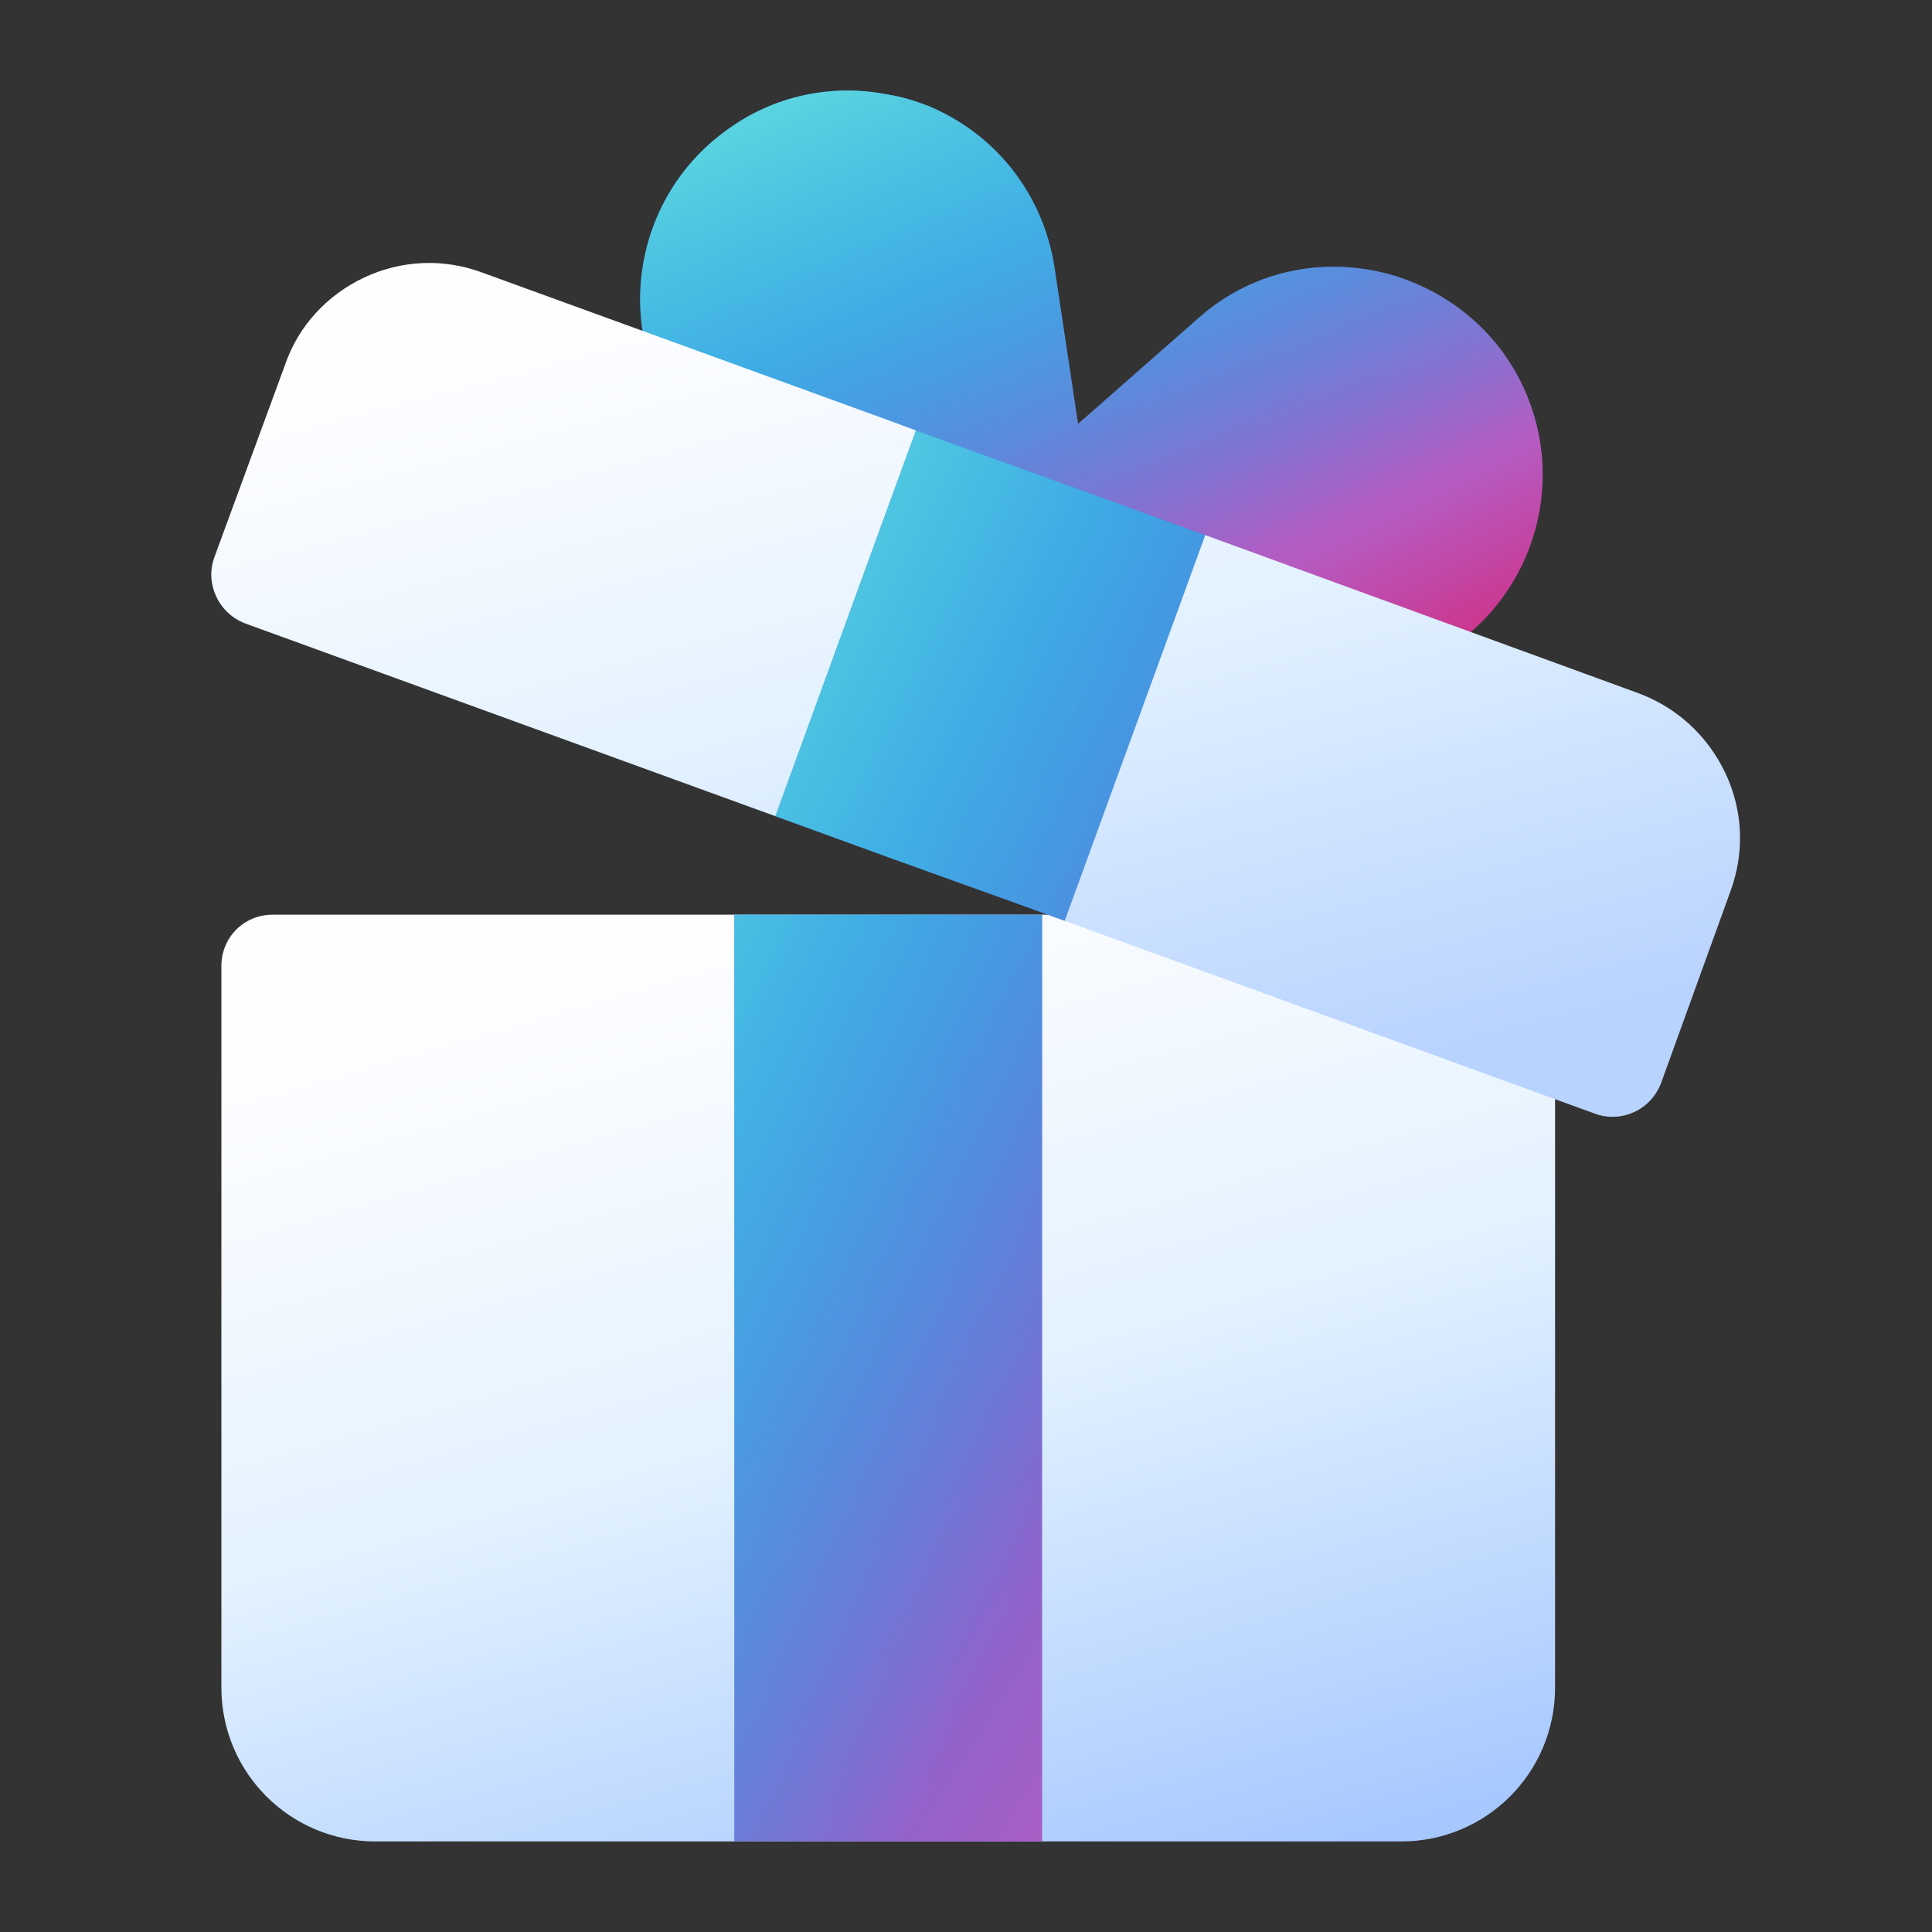
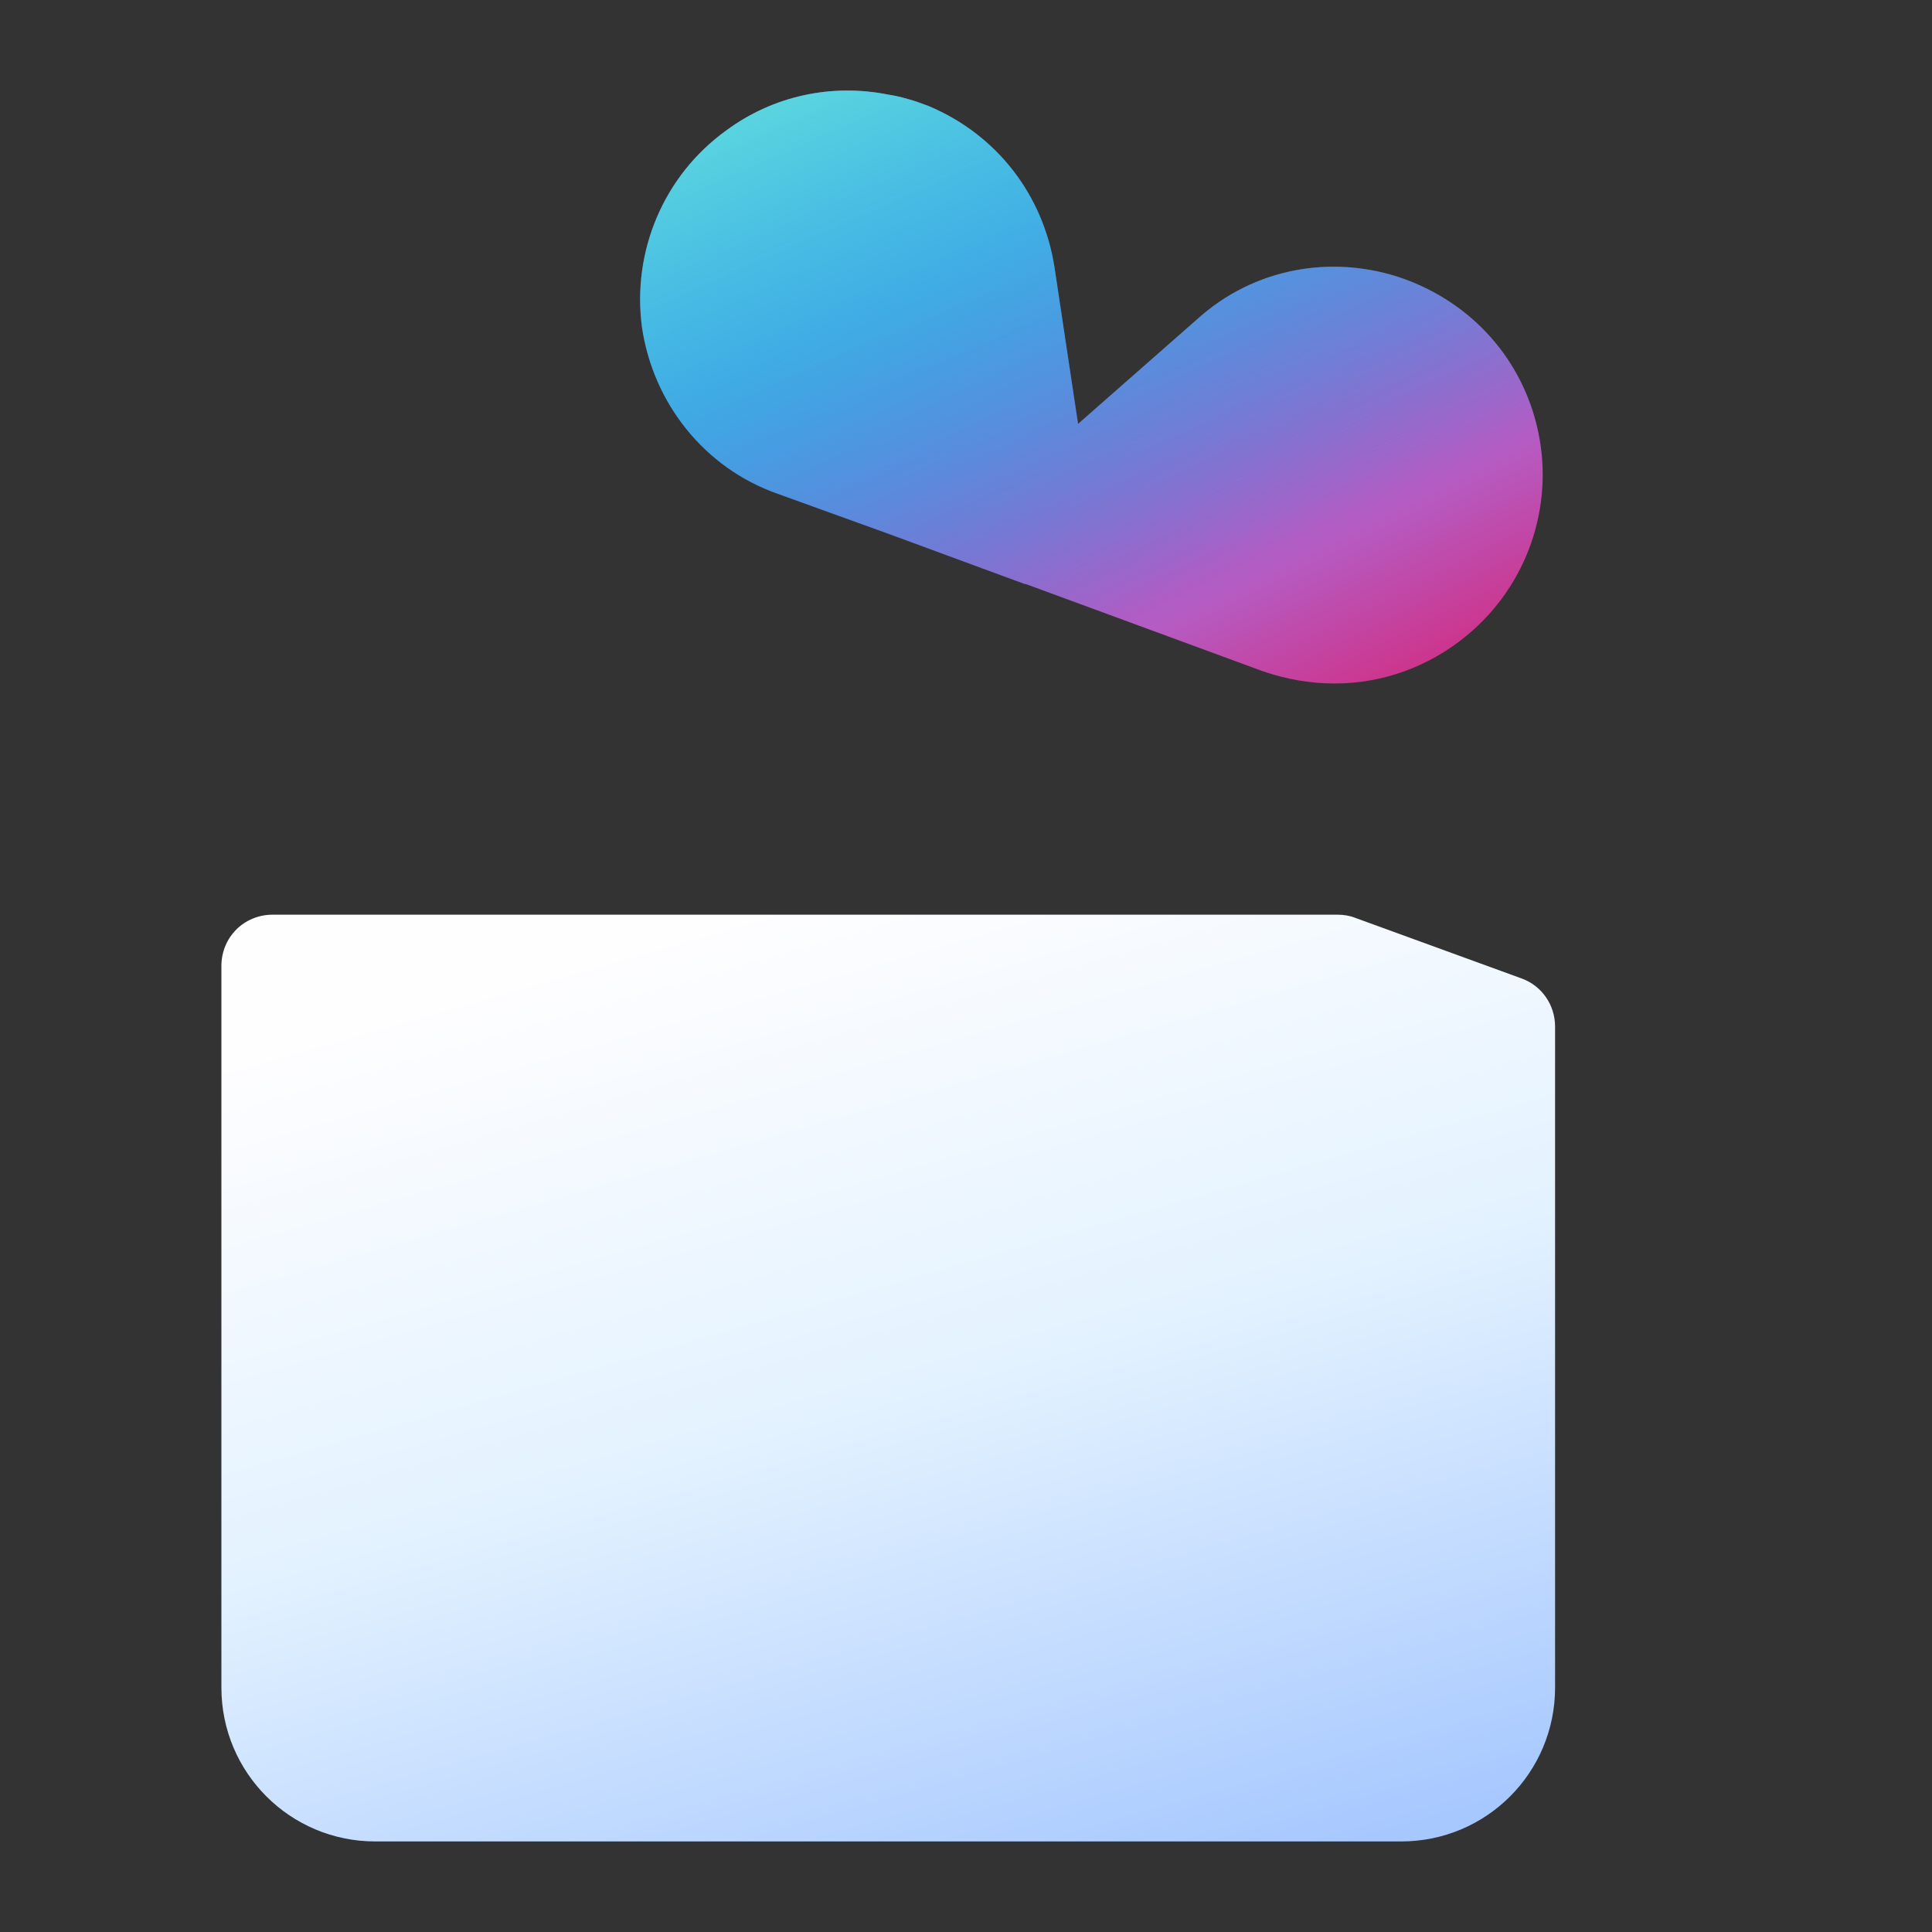
<svg xmlns="http://www.w3.org/2000/svg" width="32" height="32" viewBox="0 0 32 32" fill="none">
  <rect x="0" y="0" width="32" height="32" fill="#333333" stroke="none" />
  <path d="M25.196 16.204L22.443 15.201C22.358 15.167 22.256 15.15 22.154 15.15H4.517C4.041 15.15 3.667 15.524 3.667 16V27.951C3.667 29.361 4.805 30.5 6.216 30.5H23.208C24.619 30.5 25.757 29.361 25.757 27.951V17.002C25.757 16.646 25.536 16.323 25.196 16.204Z" fill="url(#paint0_linear_2238_145344)" />
  <path fill-rule="evenodd" clip-rule="evenodd" d="M14.713 1.567C14.712 1.567 14.712 1.567 14.712 1.567C13.778 1.38 12.809 1.584 12.027 2.162C10.991 2.91 10.464 4.167 10.634 5.425C10.821 6.682 11.671 7.752 12.877 8.177L14.712 8.84L16.972 9.673H16.989L20.914 11.117C21.305 11.253 21.713 11.321 22.104 11.321C22.154 11.321 22.205 11.32 22.255 11.318C23.035 11.283 23.791 10.98 24.398 10.437C25.35 9.588 25.758 8.279 25.452 7.039C25.163 5.866 24.296 4.949 23.124 4.575C22.57 4.404 21.996 4.373 21.45 4.478C20.856 4.591 20.296 4.864 19.827 5.289L17.856 7.021L17.465 4.422C17.278 3.232 16.514 2.23 15.375 1.754C15.154 1.669 14.933 1.601 14.713 1.567V1.567Z" fill="url(#paint1_linear_2238_145344)" />
  <path fill-rule="evenodd" clip-rule="evenodd" d="M14.713 1.567C14.712 1.567 14.712 1.567 14.712 1.567C13.778 1.38 12.809 1.584 12.027 2.162C10.991 2.91 10.464 4.167 10.634 5.425C10.821 6.682 11.671 7.752 12.877 8.177L14.712 8.84L16.972 9.673H16.989L20.914 11.117C21.305 11.253 21.713 11.321 22.104 11.321C22.154 11.321 22.205 11.32 22.255 11.318C23.035 11.283 23.791 10.98 24.398 10.437C25.35 9.588 25.758 8.279 25.452 7.039C25.163 5.866 24.296 4.949 23.124 4.575C22.57 4.404 21.996 4.373 21.45 4.478C20.856 4.591 20.296 4.864 19.827 5.289L17.856 7.021L17.465 4.422C17.278 3.232 16.514 2.23 15.375 1.754C15.154 1.669 14.933 1.601 14.713 1.567V1.567Z" fill="url(#paint2_linear_2238_145344)" />
-   <path fill-rule="evenodd" clip-rule="evenodd" d="M27.507 17.954L28.663 14.759C28.692 14.679 28.718 14.597 28.739 14.515C28.888 13.941 28.831 13.341 28.578 12.806C28.542 12.729 28.502 12.655 28.459 12.583C28.159 12.079 27.698 11.688 27.133 11.48L19.963 8.863C19.963 8.863 19.826 8.941 19.613 9.062C19.338 9.217 18.937 9.442 18.535 9.662C18.366 9.754 18.197 9.848 18.035 9.937C17.515 10.223 17.083 10.46 17.057 10.46M17.057 10.46C16.998 10.446 15.171 7.13 15.171 7.13L15.171 7.13L14.712 6.96L14.712 6.96L7.983 4.513C7.338 4.275 6.641 4.309 6.029 4.598C5.418 4.887 4.942 5.397 4.721 6.043L3.548 9.237C3.395 9.662 3.616 10.155 4.058 10.325L12.843 13.519L14.712 13.094L16.836 12.619L17.635 15.252L26.42 18.447C26.505 18.481 26.607 18.498 26.709 18.498C27.049 18.498 27.371 18.294 27.507 17.954" fill="url(#paint3_linear_2238_145344)" />
-   <path fill-rule="evenodd" clip-rule="evenodd" d="M14.712 8.387L15.171 7.13L19.962 8.863L17.634 15.252L16.836 14.963L14.712 14.199L12.843 13.519L14.712 8.387ZM12.163 30.5V15.15H17.261V30.5H12.163Z" fill="url(#paint4_linear_2238_145344)" />
-   <path fill-rule="evenodd" clip-rule="evenodd" d="M14.712 8.387L15.171 7.13L19.962 8.863L17.634 15.252L16.836 14.963L14.712 14.199L12.843 13.519L14.712 8.387ZM12.163 30.5V15.15H17.261V30.5H12.163Z" fill="url(#paint5_linear_2238_145344)" />
  <defs>
    <linearGradient id="paint0_linear_2238_145344" x1="10.147" y1="15.47" x2="15.057" y2="32.631" gradientUnits="userSpaceOnUse">
      <stop stop-color="#FFFEFF" />
      <stop offset="0.484" stop-color="#E3F2FF" />
      <stop offset="1" stop-color="#A7C8FF" />
    </linearGradient>
    <linearGradient id="paint1_linear_2238_145344" x1="16.314" y1="4.206" x2="21.398" y2="14.312" gradientUnits="userSpaceOnUse">
      <stop stop-color="#3B74DD" />
      <stop offset="0.601" stop-color="#B55CC3" />
      <stop offset="1" stop-color="#DF1661" />
    </linearGradient>
    <linearGradient id="paint2_linear_2238_145344" x1="19.722" y1="9.685" x2="15.208" y2="-0.552" gradientUnits="userSpaceOnUse">
      <stop stop-color="#18CFFC" stop-opacity="0" />
      <stop offset="1" stop-color="#65E1DC" />
    </linearGradient>
    <linearGradient id="paint3_linear_2238_145344" x1="10.927" y1="4.65" x2="14.911" y2="19.828" gradientUnits="userSpaceOnUse">
      <stop stop-color="#FFFEFF" />
      <stop offset="0.484" stop-color="#E3F2FF" />
      <stop offset="1" stop-color="#B9D3FF" />
    </linearGradient>
    <linearGradient id="paint4_linear_2238_145344" x1="15.143" y1="13.569" x2="25.382" y2="20.084" gradientUnits="userSpaceOnUse">
      <stop stop-color="#3B74DD" />
      <stop offset="1" stop-color="#B55CC3" />
    </linearGradient>
    <linearGradient id="paint5_linear_2238_145344" x1="16.921" y1="26.607" x2="5.322" y2="20.84" gradientUnits="userSpaceOnUse">
      <stop stop-color="#18CFFC" stop-opacity="0" />
      <stop offset="1" stop-color="#65E1DC" />
    </linearGradient>
  </defs>
</svg>